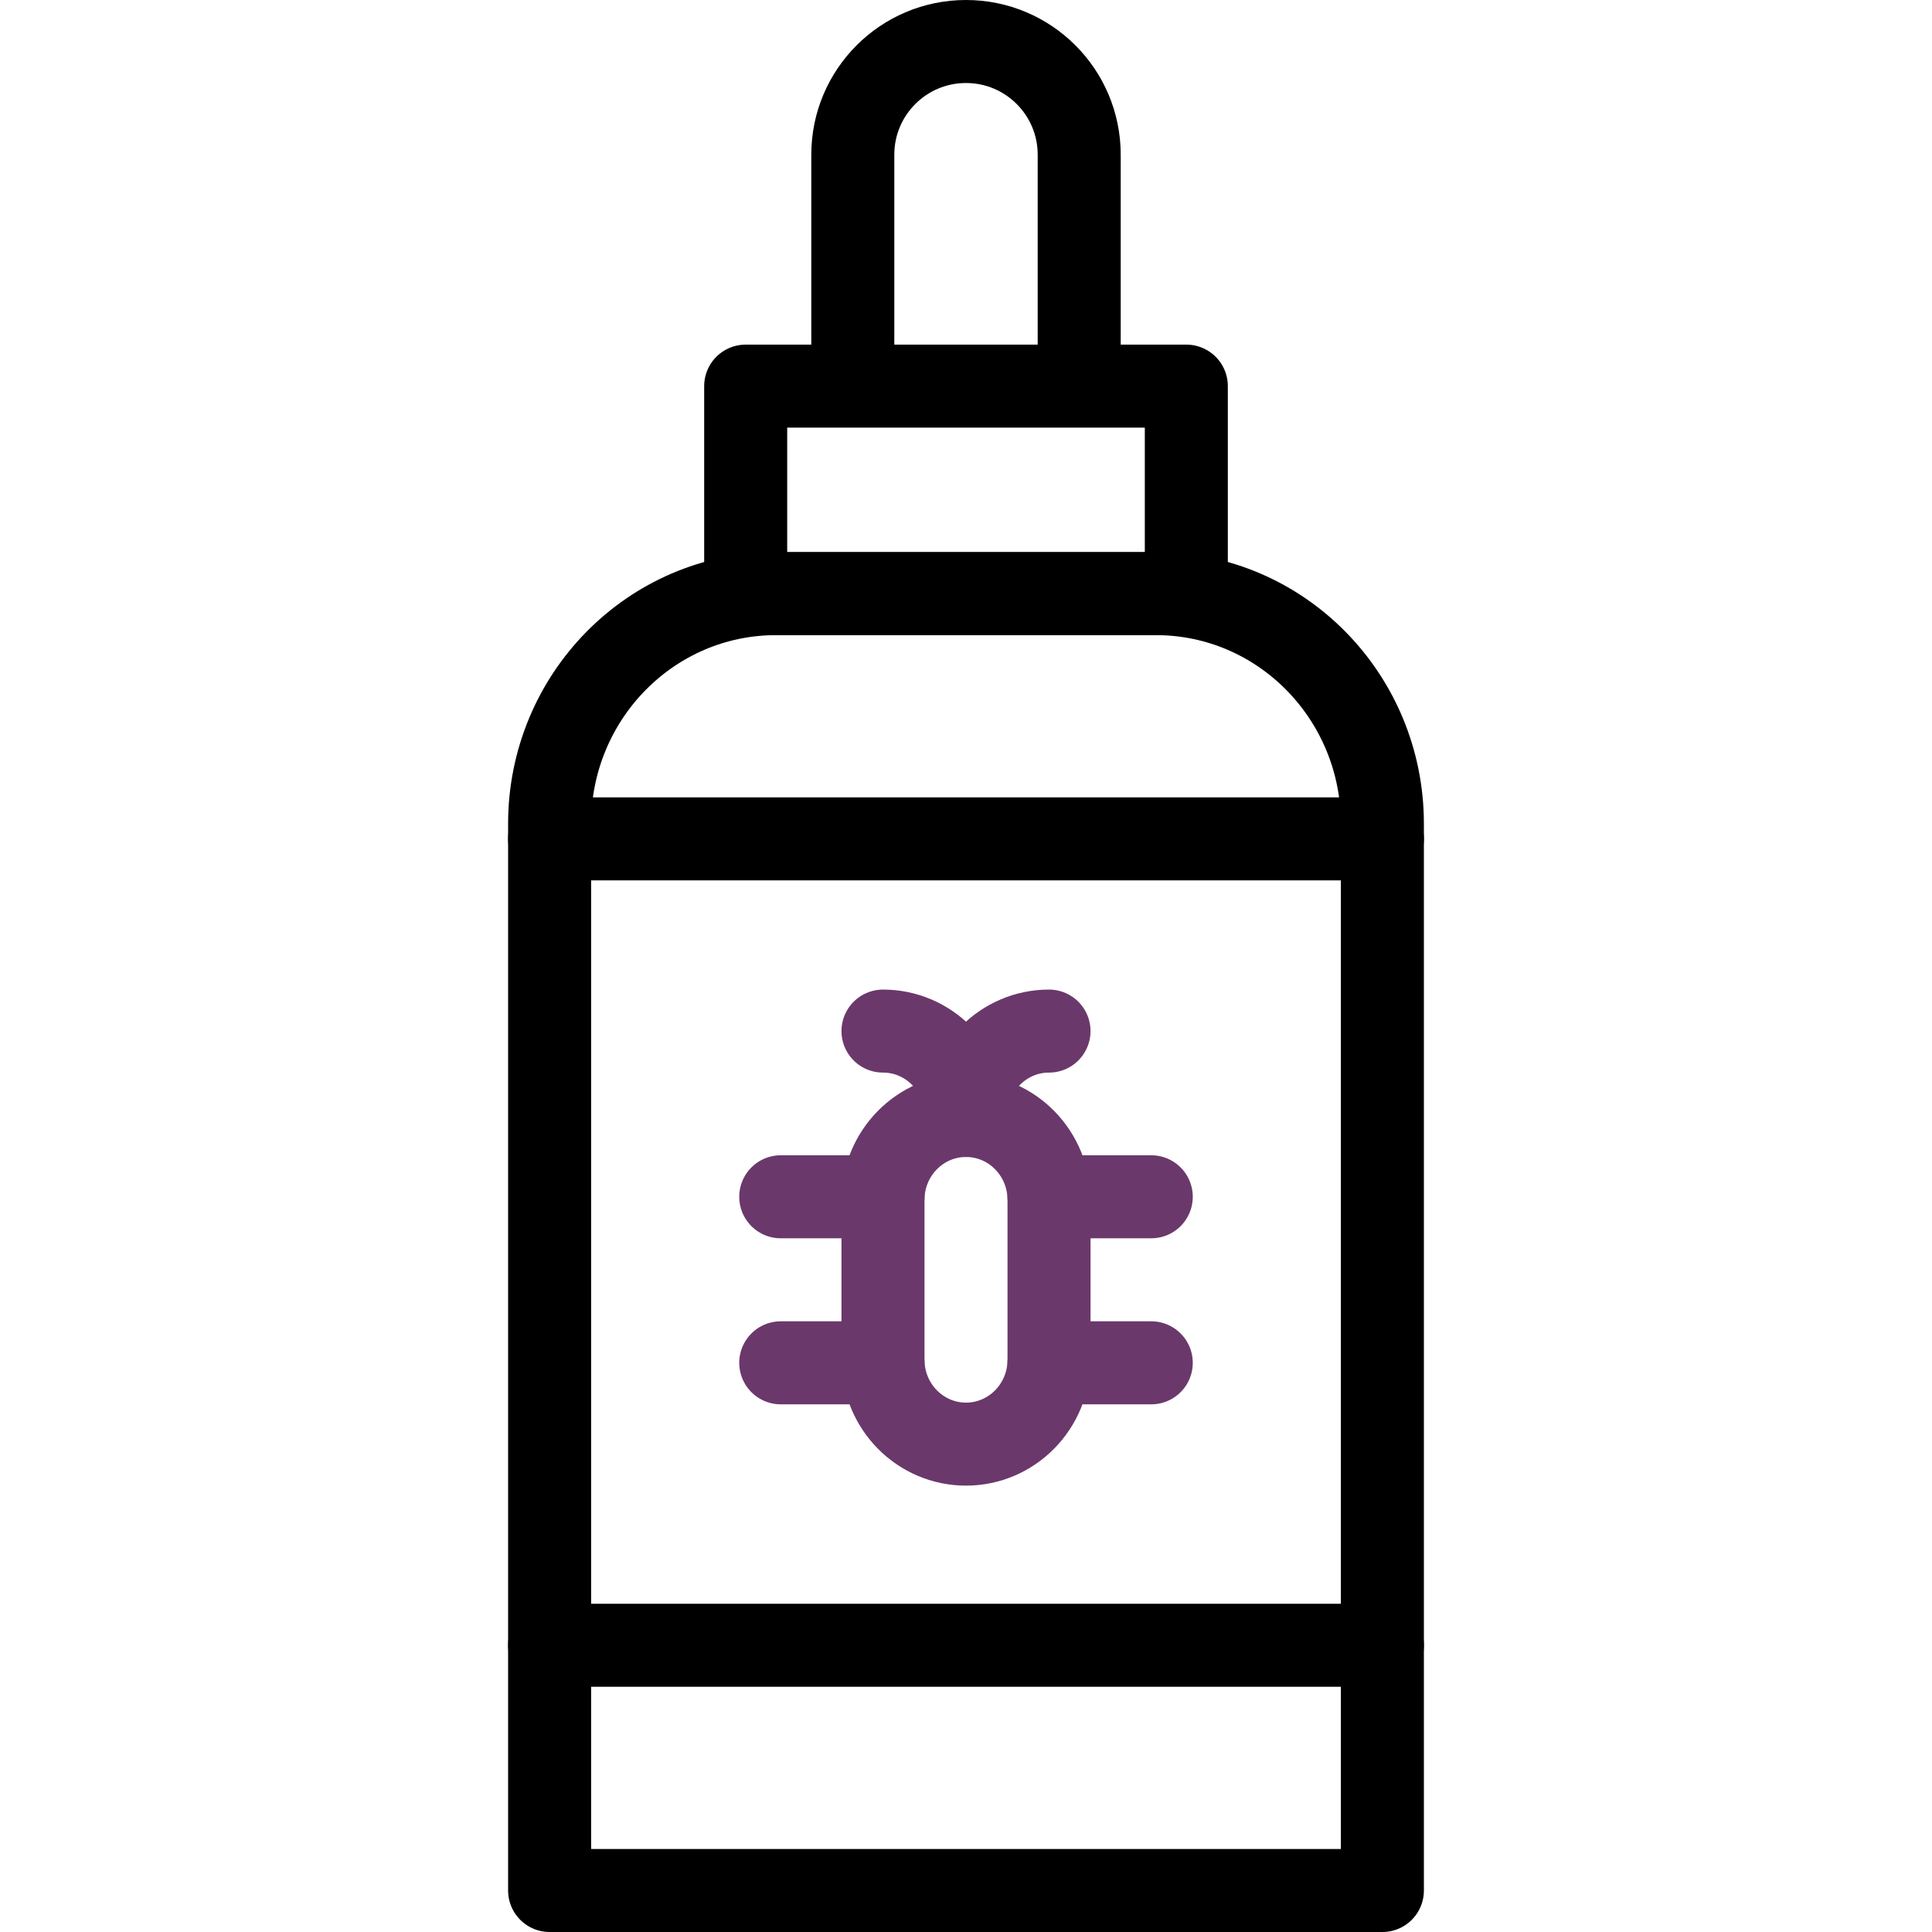
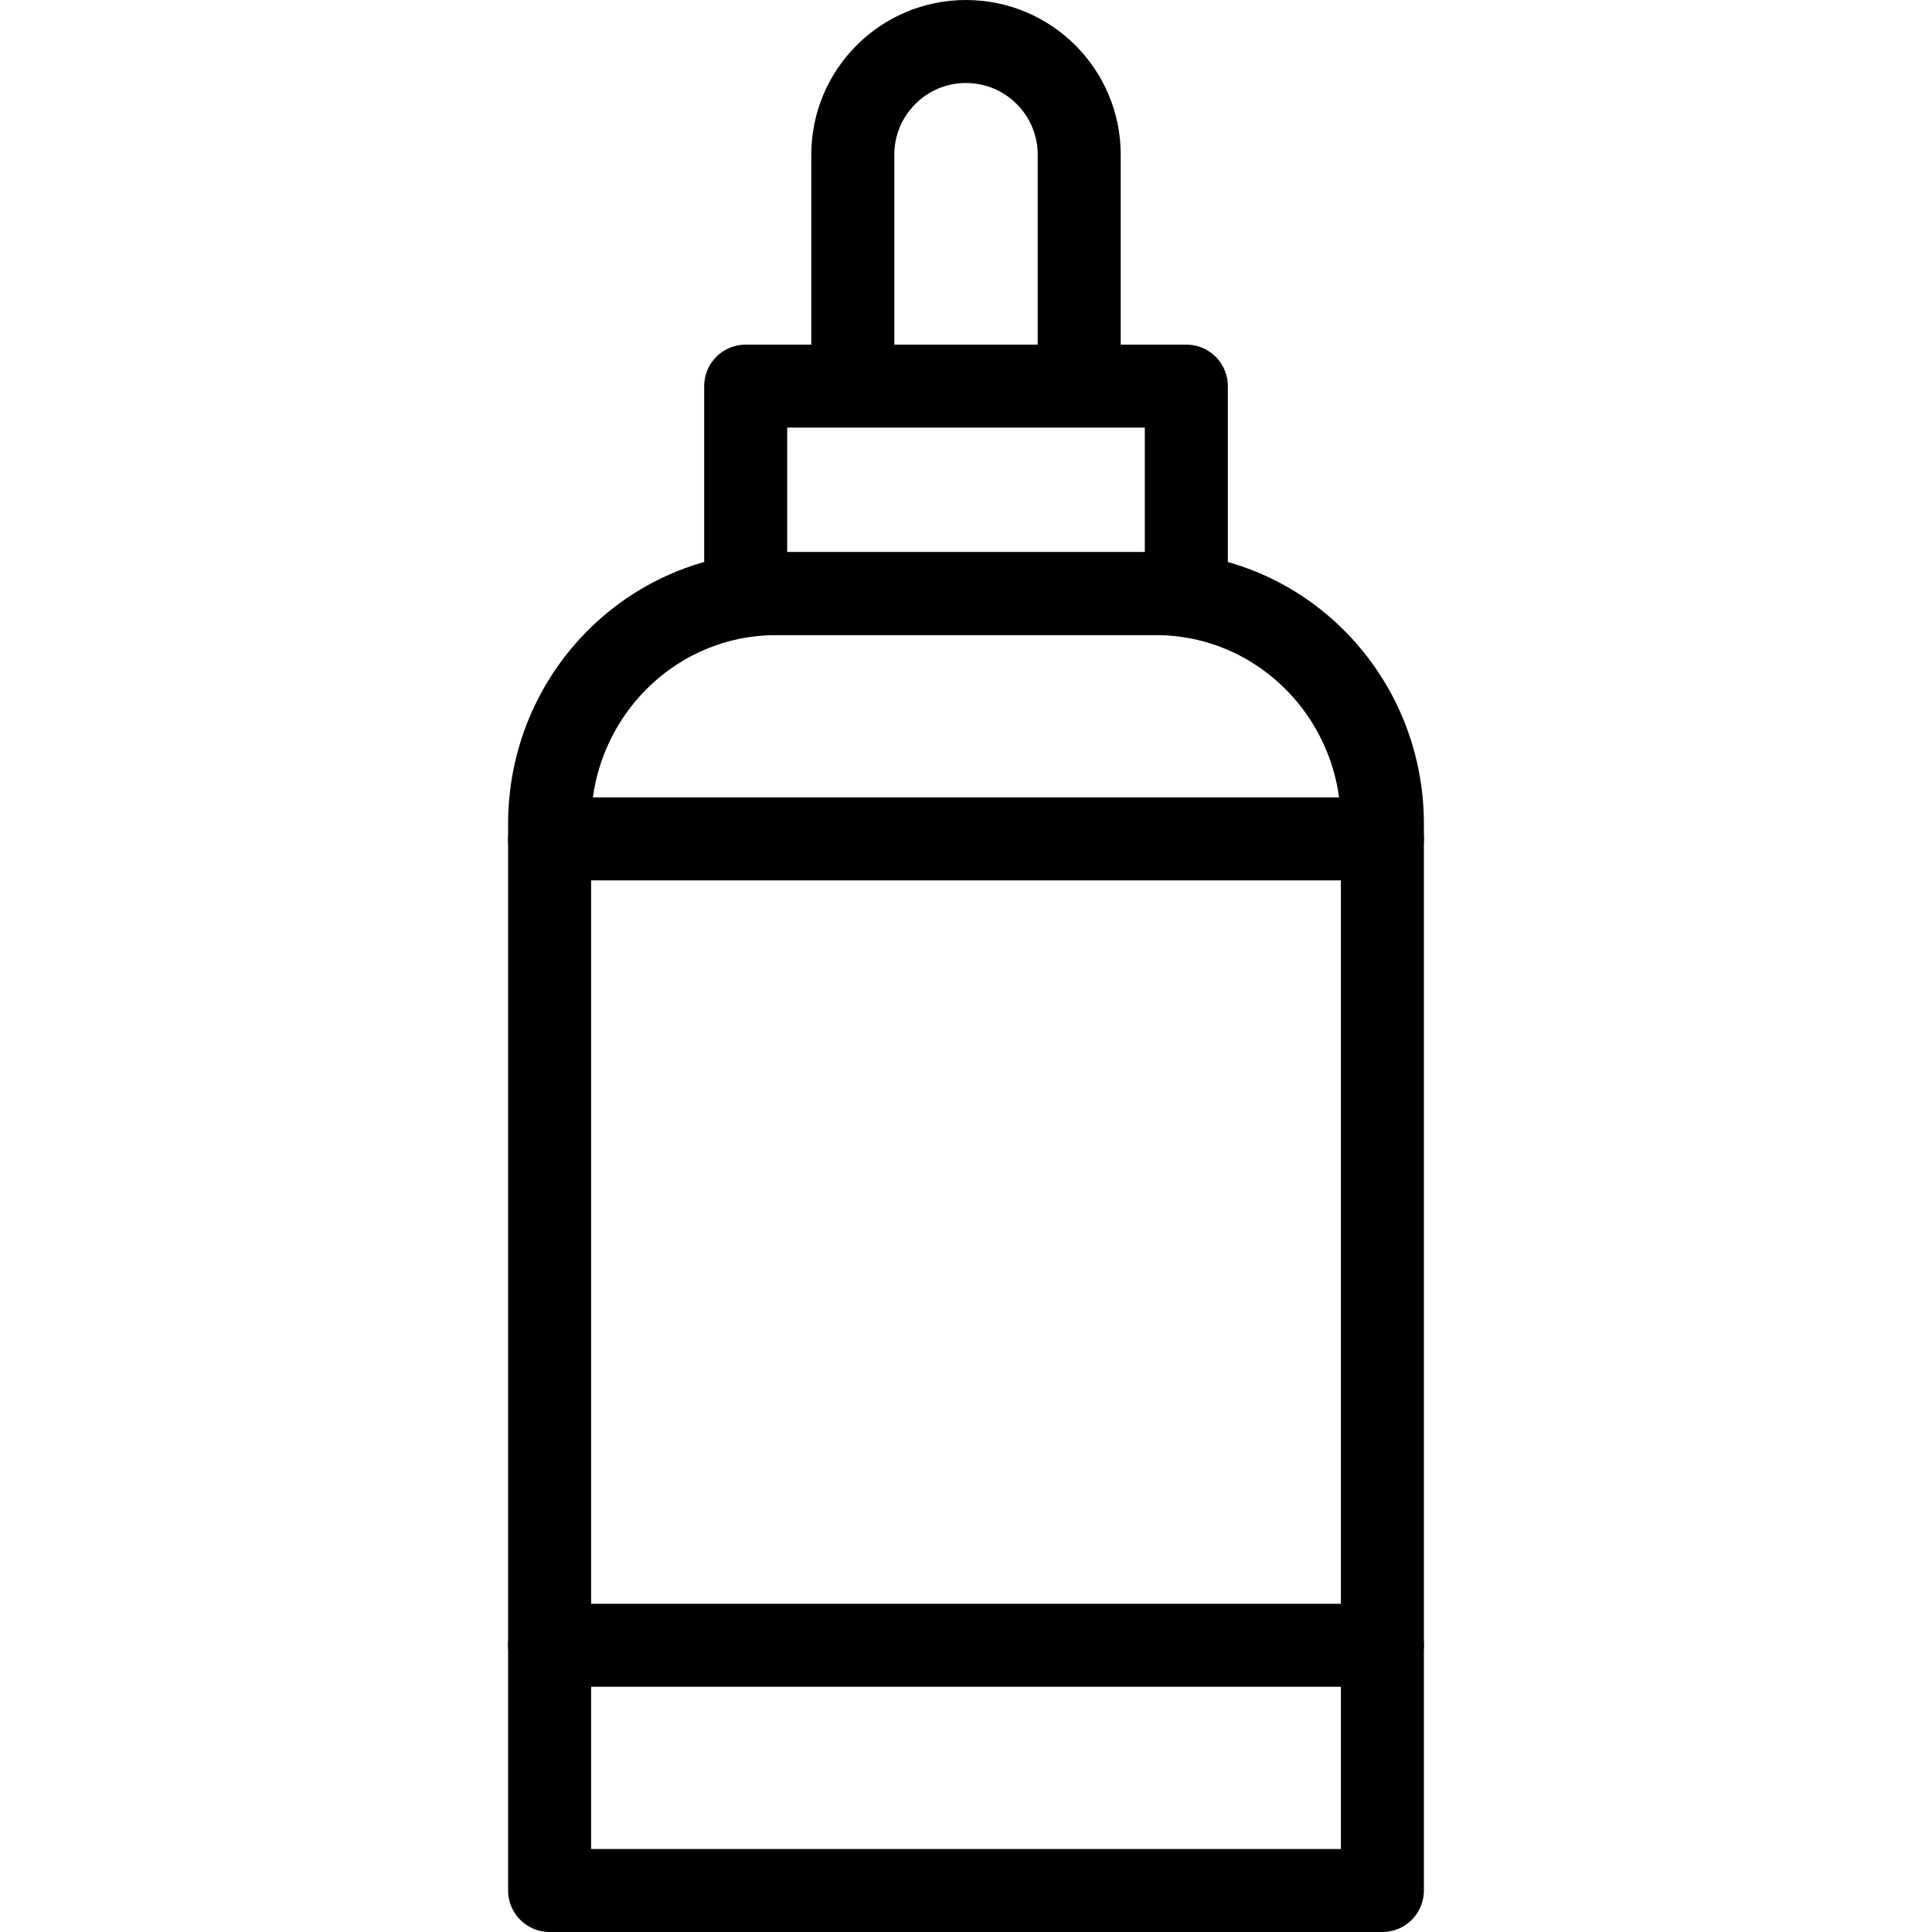
<svg xmlns="http://www.w3.org/2000/svg" version="1.1" width="512" height="512" x="0" y="0" viewBox="0 0 512 512" style="enable-background:new 0 0 512 512" xml:space="preserve" class="">
  <g>
-     <path d="M278 360.342c0 12.352-9.85 22.365-22 22.365h0c-12.15 0-22-10.013-22-22.365v-42.365c0-12.352 9.85-22.365 22-22.365h0c12.15 0 22 10.013 22 22.365v42.365z" style="stroke-width:22;stroke-linecap:round;stroke-linejoin:round;stroke-miterlimit:10;" fill="none" stroke="#6b386b" stroke-width="22" stroke-linecap="round" stroke-linejoin="round" stroke-miterlimit="10" data-original="#33cccc" opacity="1" />
-     <path d="M256 295.612c0-12.352 9.85-22.365 22-22.365h0M234 273.247h0c12.15 0 22 10.013 22 22.365M278 317.16h27.096M278 361.16h27.096M206.904 317.16H234M206.904 361.16H234" style="stroke-width:22;stroke-linecap:round;stroke-linejoin:round;stroke-miterlimit:10;" fill="none" stroke="#6b386b" stroke-width="22" stroke-linecap="round" stroke-linejoin="round" stroke-miterlimit="10" data-original="#33cccc" opacity="1" />
    <path d="M197.614 102.328h116.773v54.991H197.614zM145.652 222.311h220.696M145.652 436.009h220.696M286 102.328h-60V41c0-16.569 13.431-30 30-30h0c16.569 0 30 13.431 30 30v61.328z" style="stroke-width:22;stroke-linecap:round;stroke-linejoin:round;stroke-miterlimit:10;" fill="none" stroke="#000000" stroke-width="22" stroke-linecap="round" stroke-linejoin="round" stroke-miterlimit="10" data-original="#000000" class="" />
    <path d="M366.348 501H145.652V218.315c0-33.687 26.863-60.996 60-60.996h100.695c33.137 0 60 27.309 60 60.996V501z" style="stroke-width:22;stroke-linecap:round;stroke-linejoin:round;stroke-miterlimit:10;" fill="none" stroke="#000000" stroke-width="22" stroke-linecap="round" stroke-linejoin="round" stroke-miterlimit="10" data-original="#000000" class="" />
  </g>
</svg>